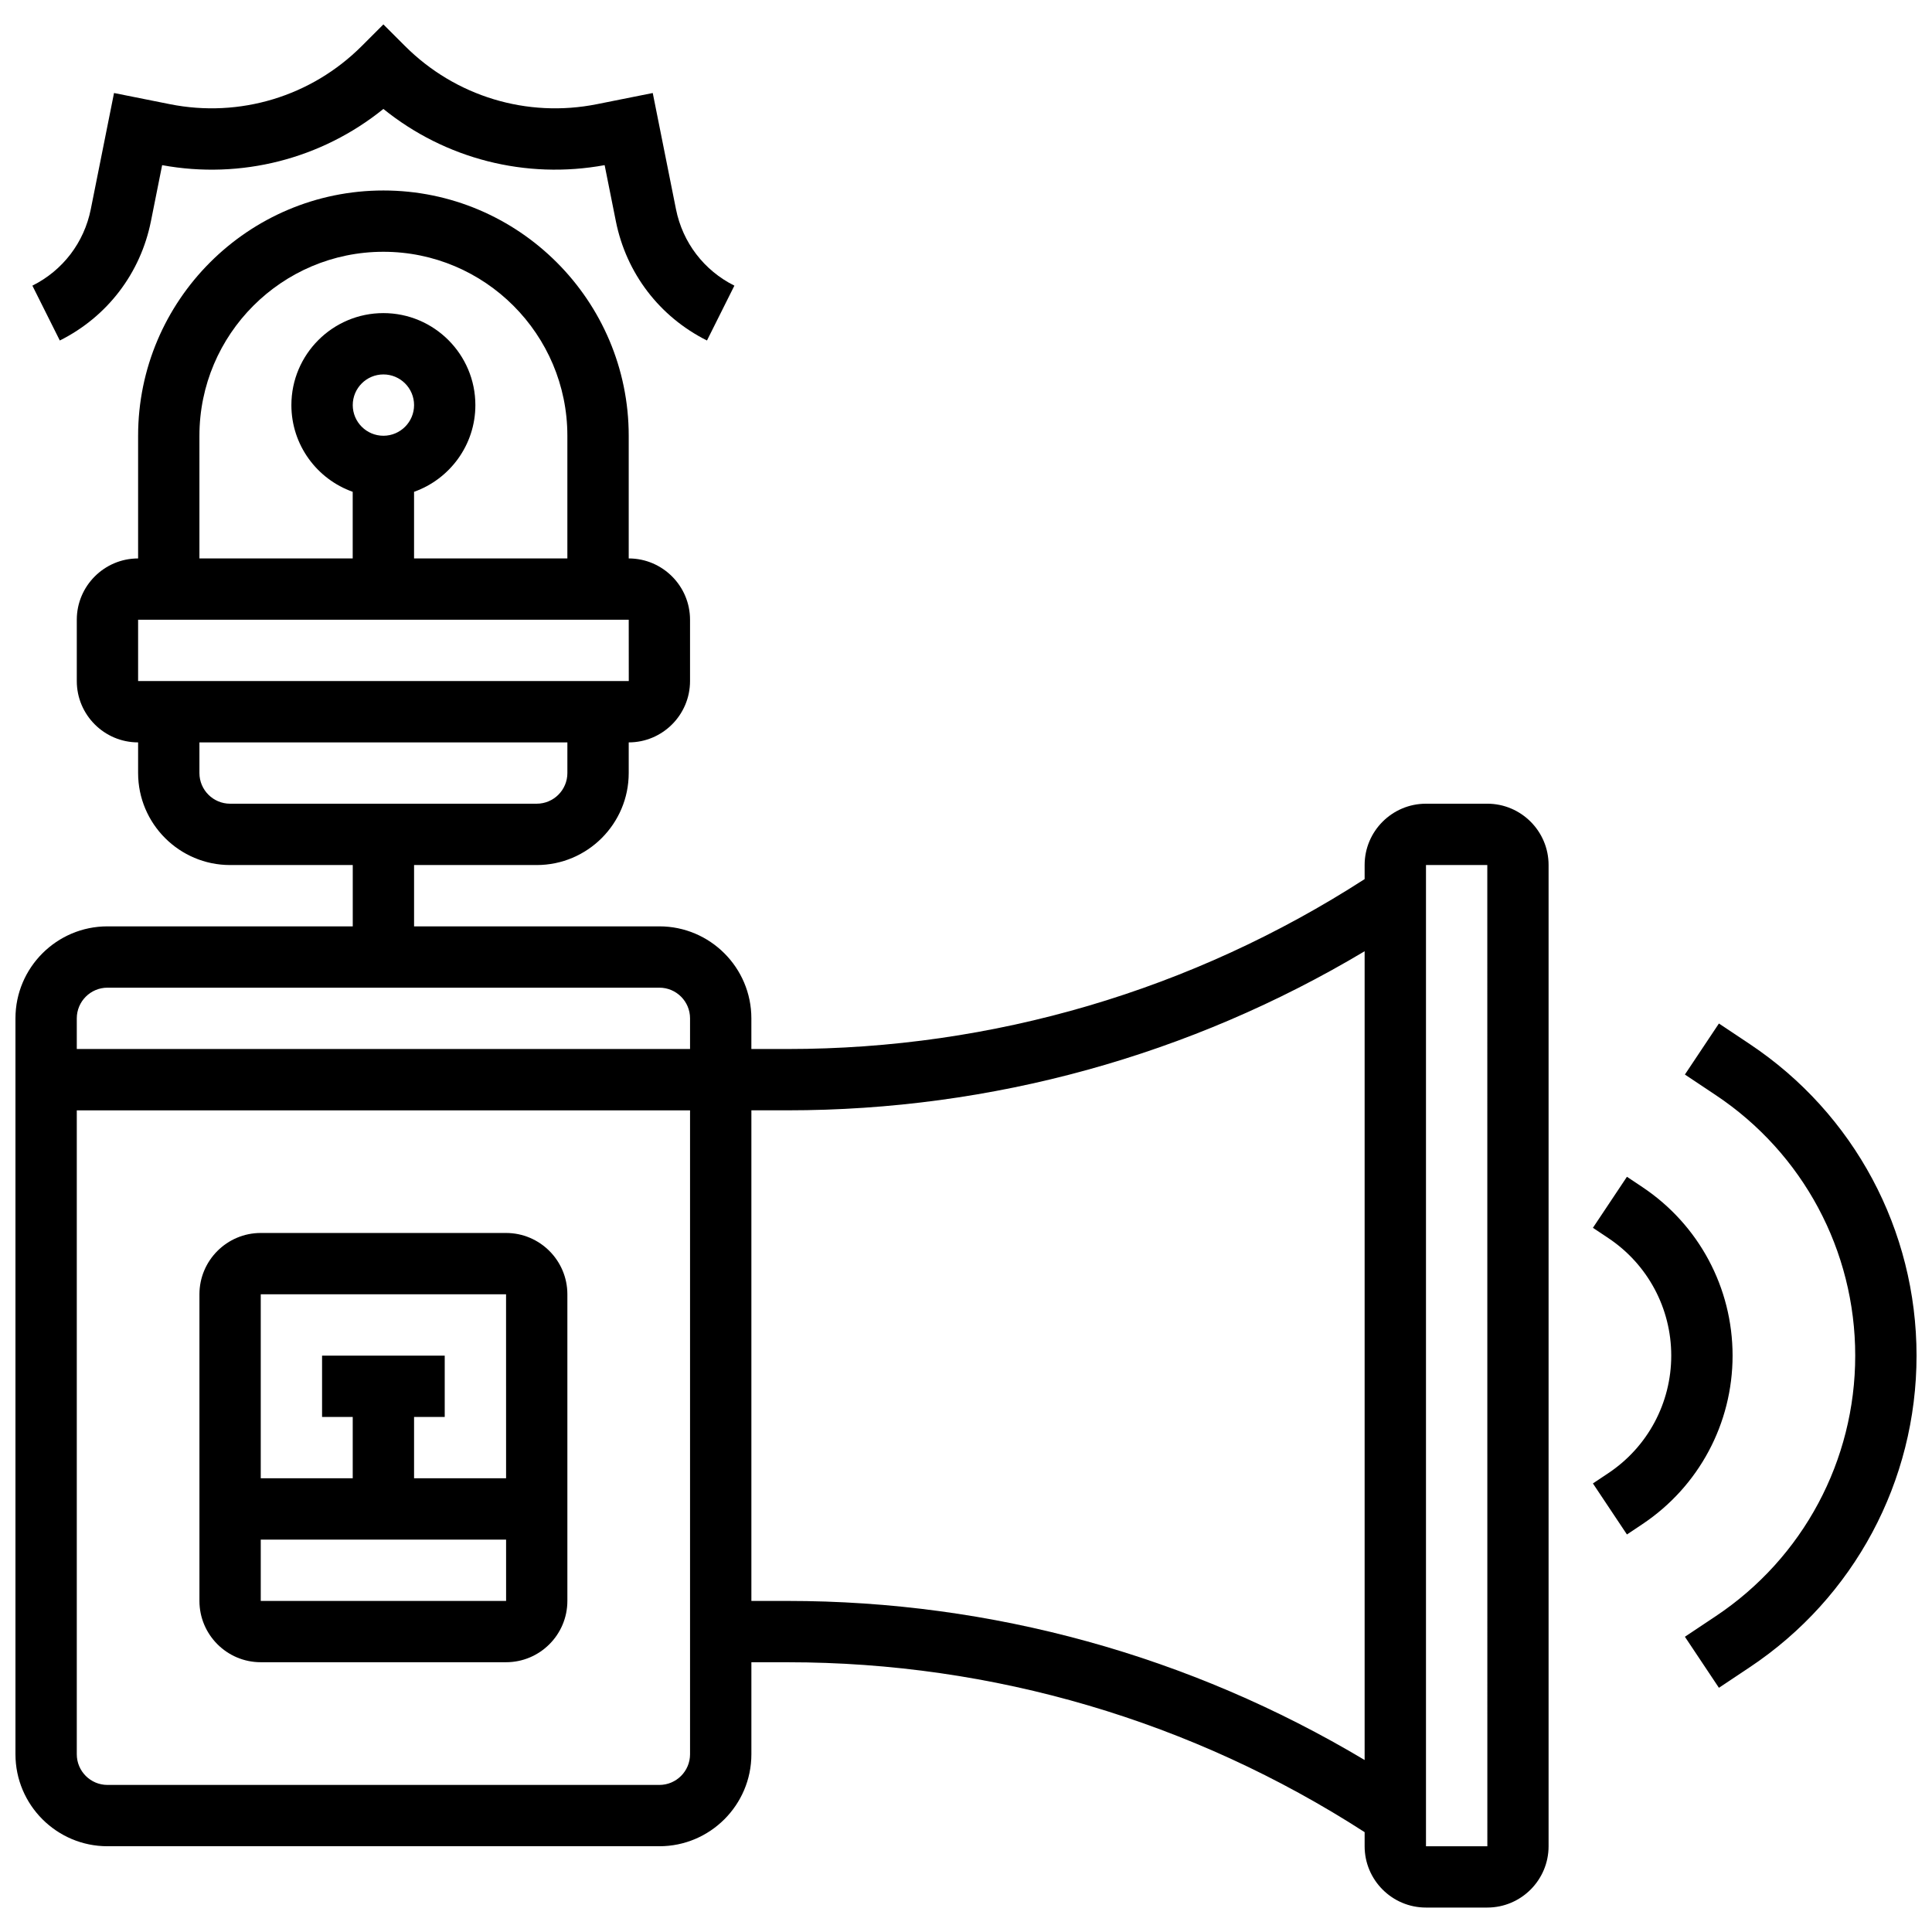
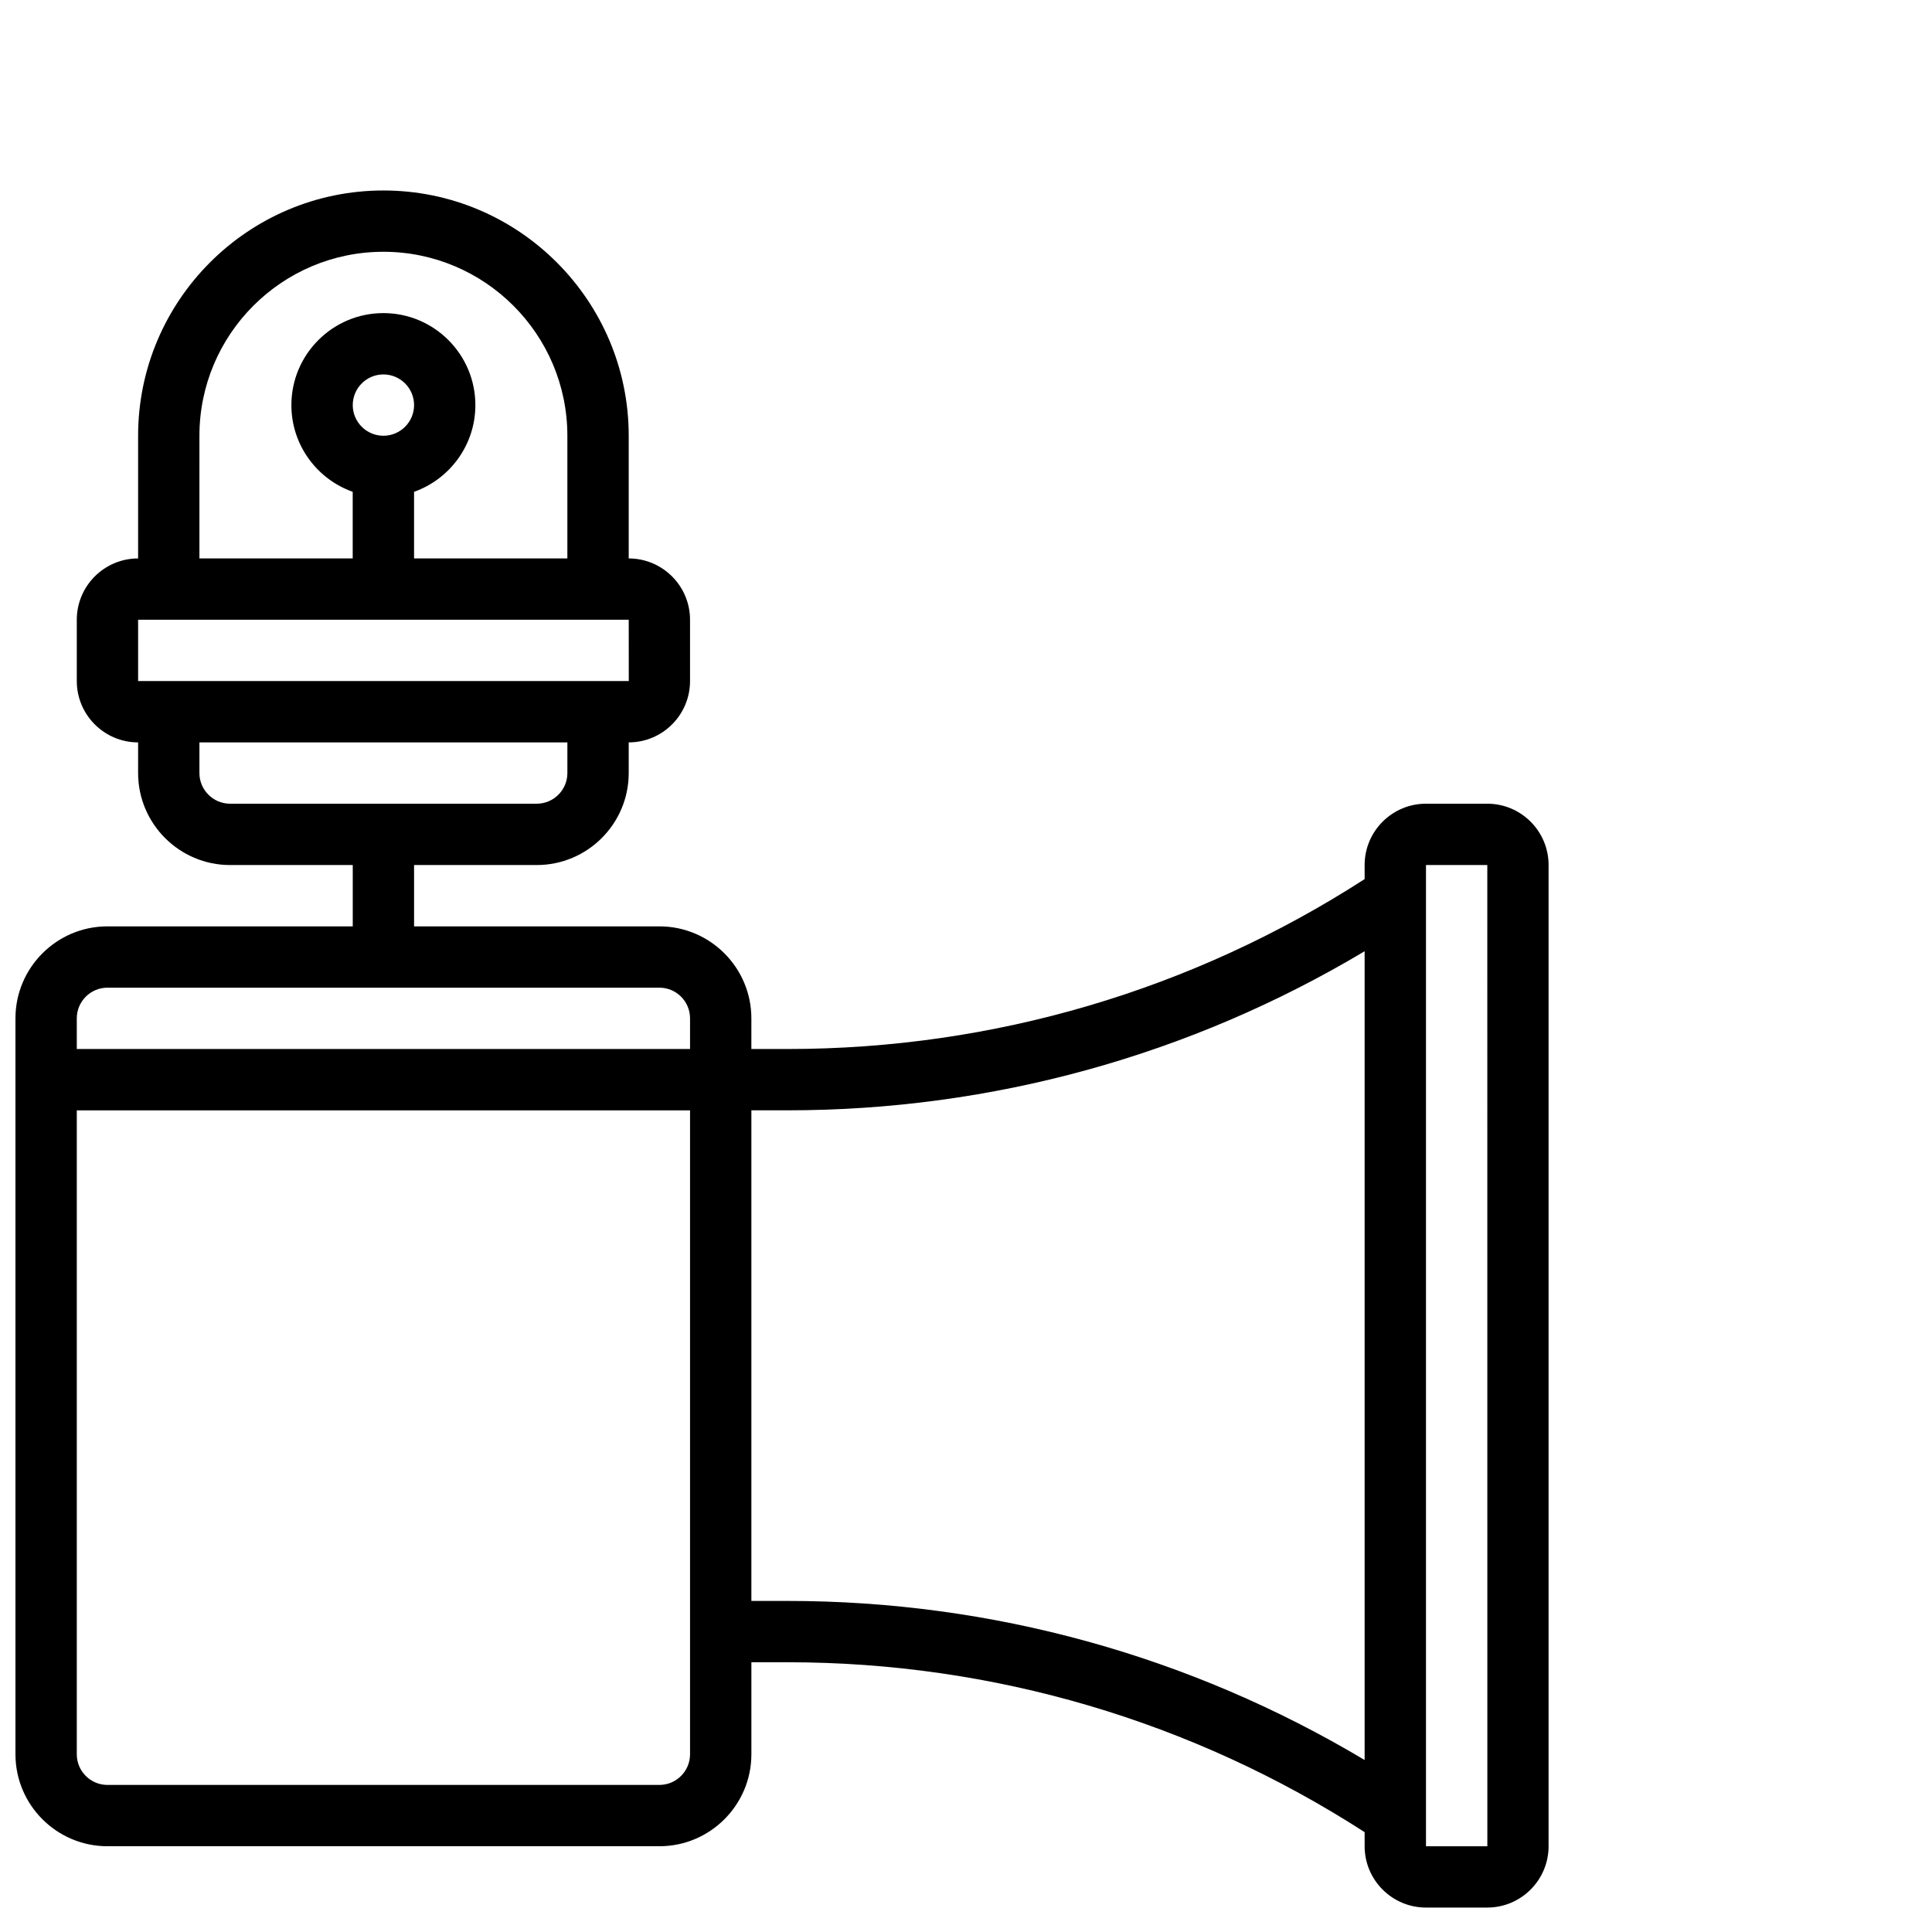
<svg xmlns="http://www.w3.org/2000/svg" width="800px" height="800px" version="1.1" viewBox="144 144 512 512">
  <defs>
    <clipPath id="b">
      <path d="m148.09 194h406.91v456h-406.91z" />
    </clipPath>
    <clipPath id="a">
-       <path d="m590 415h61.902v177h-61.902z" />
-     </clipPath>
+       </clipPath>
  </defs>
-   <path d="m278.11 470.75h-65.008c-8.961 0-16.25 7.293-16.25 16.25v81.258c0 8.961 7.293 16.25 16.25 16.25h65.008c8.961 0 16.25-7.293 16.25-16.25v-81.258c0-8.957-7.289-16.25-16.25-16.25zm0 16.254 0.008 48.754h-24.387v-16.25h8.125v-16.25l-32.504-0.004v16.25h8.125v16.25l-24.375 0.004v-48.754zm0 81.258h-65.008v-16.25h65.016l0.004 16.25h-0.012z" />
-   <path d="m184 202.62 2.969-14.852c20.93 3.84 42.266-1.668 58.633-14.895 16.367 13.227 37.703 18.73 58.633 14.891l2.973 14.855c2.762 13.801 11.562 25.324 24.148 31.617l7.266-14.535c-8.066-4.035-13.711-11.422-15.48-20.266l-6.156-30.785-14.793 2.957c-18.496 3.703-37.504-2.055-50.844-15.395l-5.746-5.746-5.746 5.746c-13.34 13.34-32.344 19.094-50.844 15.395l-14.793-2.957-6.156 30.781c-1.77 8.848-7.41 16.234-15.48 20.27l7.269 14.535c12.586-6.297 21.387-17.82 24.148-31.617z" />
  <g clip-path="url(#b)">
    <path d="m538.14 356.99h-16.25c-8.961 0-16.25 7.293-16.25 16.25v3.731c-45.684 29.469-98.453 45.027-152.9 45.027h-9.621v-8.125c0-13.441-10.934-24.379-24.379-24.379h-65.008v-16.25h32.504c13.441 0 24.379-10.938 24.379-24.379v-8.125c8.961 0 16.25-7.293 16.25-16.25v-16.25c0-8.961-7.293-16.25-16.25-16.25v-32.504c0-35.844-29.16-65.008-65.008-65.008-35.844 0-65.008 29.16-65.008 65.008v32.504c-8.961 0-16.25 7.293-16.25 16.25v16.25c0 8.961 7.293 16.25 16.25 16.25v8.125c0 13.441 10.938 24.379 24.379 24.379h32.504v16.25h-65.008c-13.441 0-24.379 10.934-24.379 24.379v195.02c0 13.441 10.934 24.379 24.379 24.379h146.27c13.441 0 24.379-10.934 24.379-24.379v-24.379h9.617c54.449 0 107.22 15.559 152.9 45.027v3.731c0 8.961 7.293 16.25 16.25 16.25h16.25c8.961 0 16.25-7.293 16.25-16.25v-260.03c0.004-8.961-7.285-16.254-16.246-16.254zm-341.29-97.512c0-26.883 21.871-48.754 48.754-48.754 26.883 0 48.754 21.871 48.754 48.754v32.504h-40.629v-17.648c9.457-3.356 16.25-12.387 16.25-22.98 0-13.441-10.934-24.379-24.379-24.379-13.441 0-24.379 10.934-24.379 24.379 0 10.594 6.793 19.625 16.25 22.98v17.648h-40.621zm40.633-8.125c0-4.481 3.644-8.125 8.125-8.125s8.125 3.644 8.125 8.125c0 4.481-3.644 8.125-8.125 8.125s-8.125-3.644-8.125-8.125zm-56.883 56.883h130.02l0.012 16.25h-0.012-130.02zm16.25 40.629v-8.125h97.512v8.125c0 4.481-3.644 8.125-8.125 8.125h-81.258c-4.481 0-8.129-3.644-8.129-8.125zm-24.375 56.879h146.27c4.481 0 8.125 3.644 8.125 8.125v8.125l-162.52 0.004v-8.125c0-4.481 3.648-8.129 8.129-8.129zm146.27 211.28h-146.27c-4.481 0-8.125-3.644-8.125-8.125v-170.64h162.52v170.64c-0.004 4.481-3.648 8.125-8.129 8.125zm33.996-48.758h-9.617v-130.02h9.617c54.121 0 106.67-14.539 152.9-42.156v214.33c-46.238-27.617-98.785-42.156-152.9-42.156zm185.41 65.008h-16.25v-260.03h16.25l0.012 260.03h-0.012z" />
  </g>
-   <path d="m579.25 458.59-4.094-2.731-9.016 13.523 4.094 2.731c10.434 6.957 16.664 18.598 16.664 31.141 0 12.543-6.231 24.184-16.664 31.141l-4.094 2.731 9.016 13.523 4.094-2.731c14.965-9.984 23.902-26.68 23.902-44.668 0-17.984-8.938-34.684-23.902-44.66z" />
  <g clip-path="url(#a)">
-     <path d="m607.72 420.7-8.188-5.461-9.016 13.523 8.188 5.461c23.137 15.422 36.949 41.23 36.949 69.035 0 27.805-13.812 53.613-36.949 69.039l-8.188 5.461 9.016 13.523 8.188-5.461c27.668-18.445 44.184-49.309 44.184-82.562 0-33.25-16.516-64.113-44.184-82.559z" />
-   </g>
+     </g>
</svg>